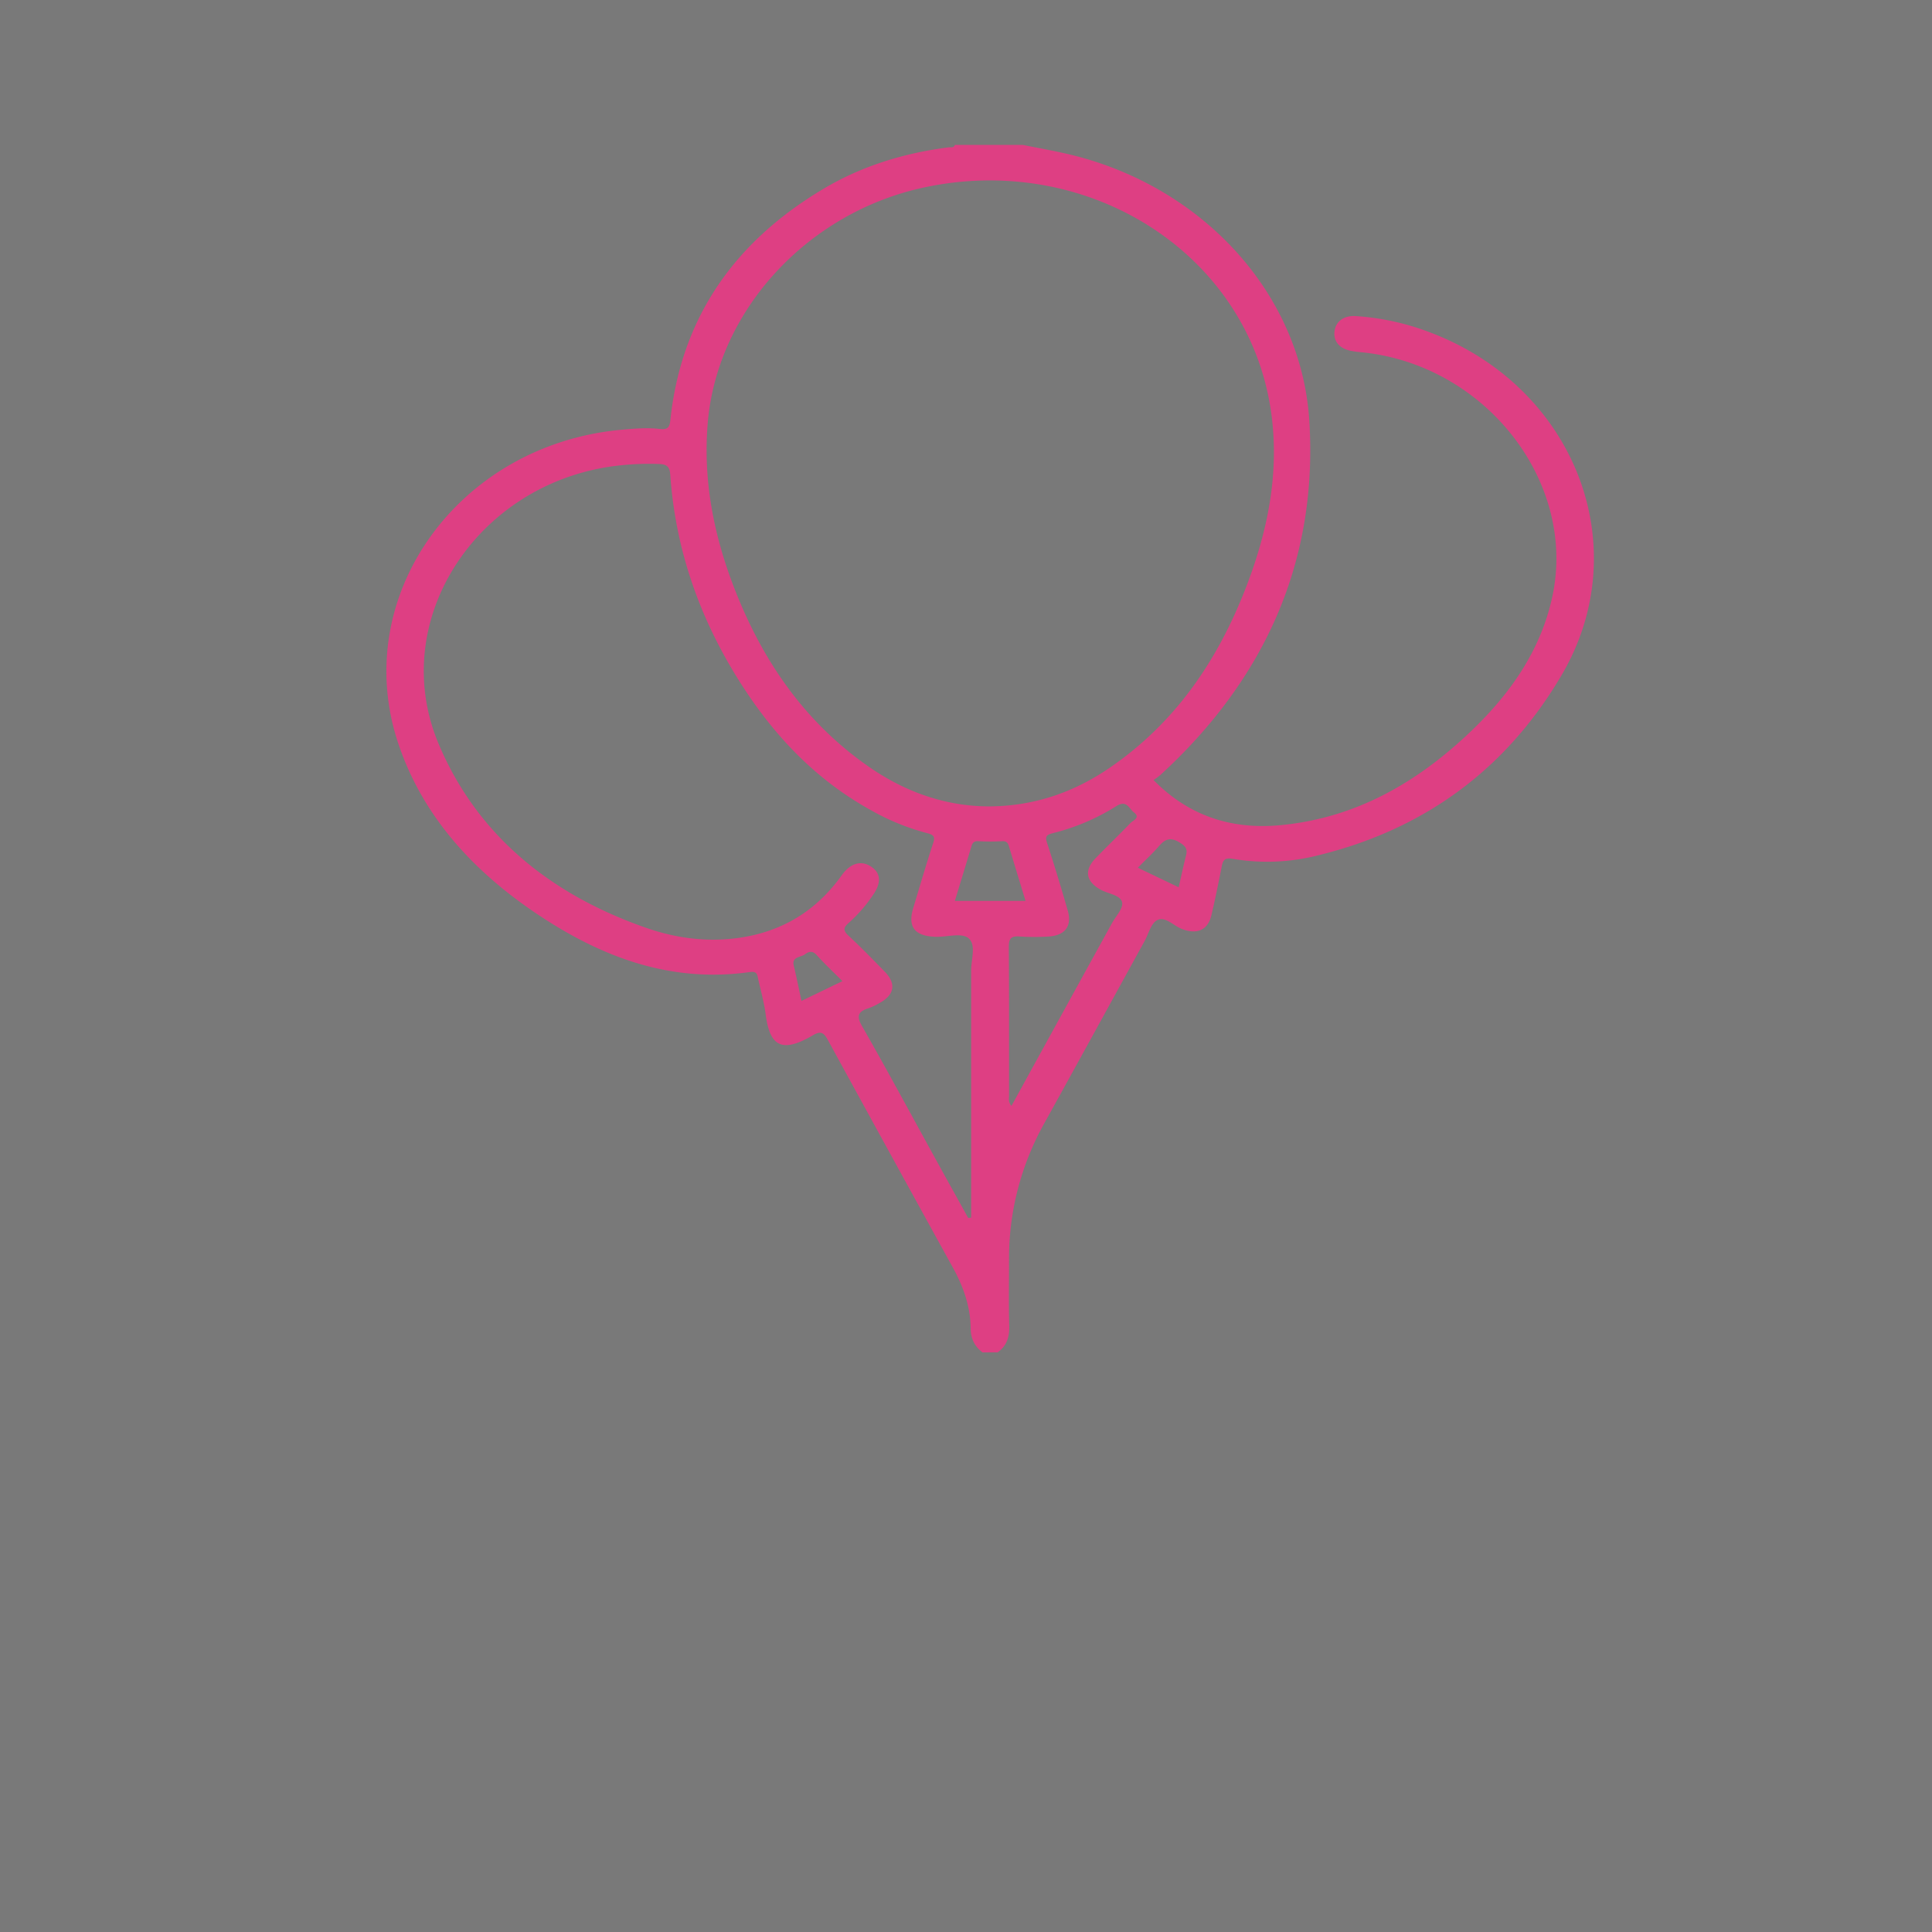
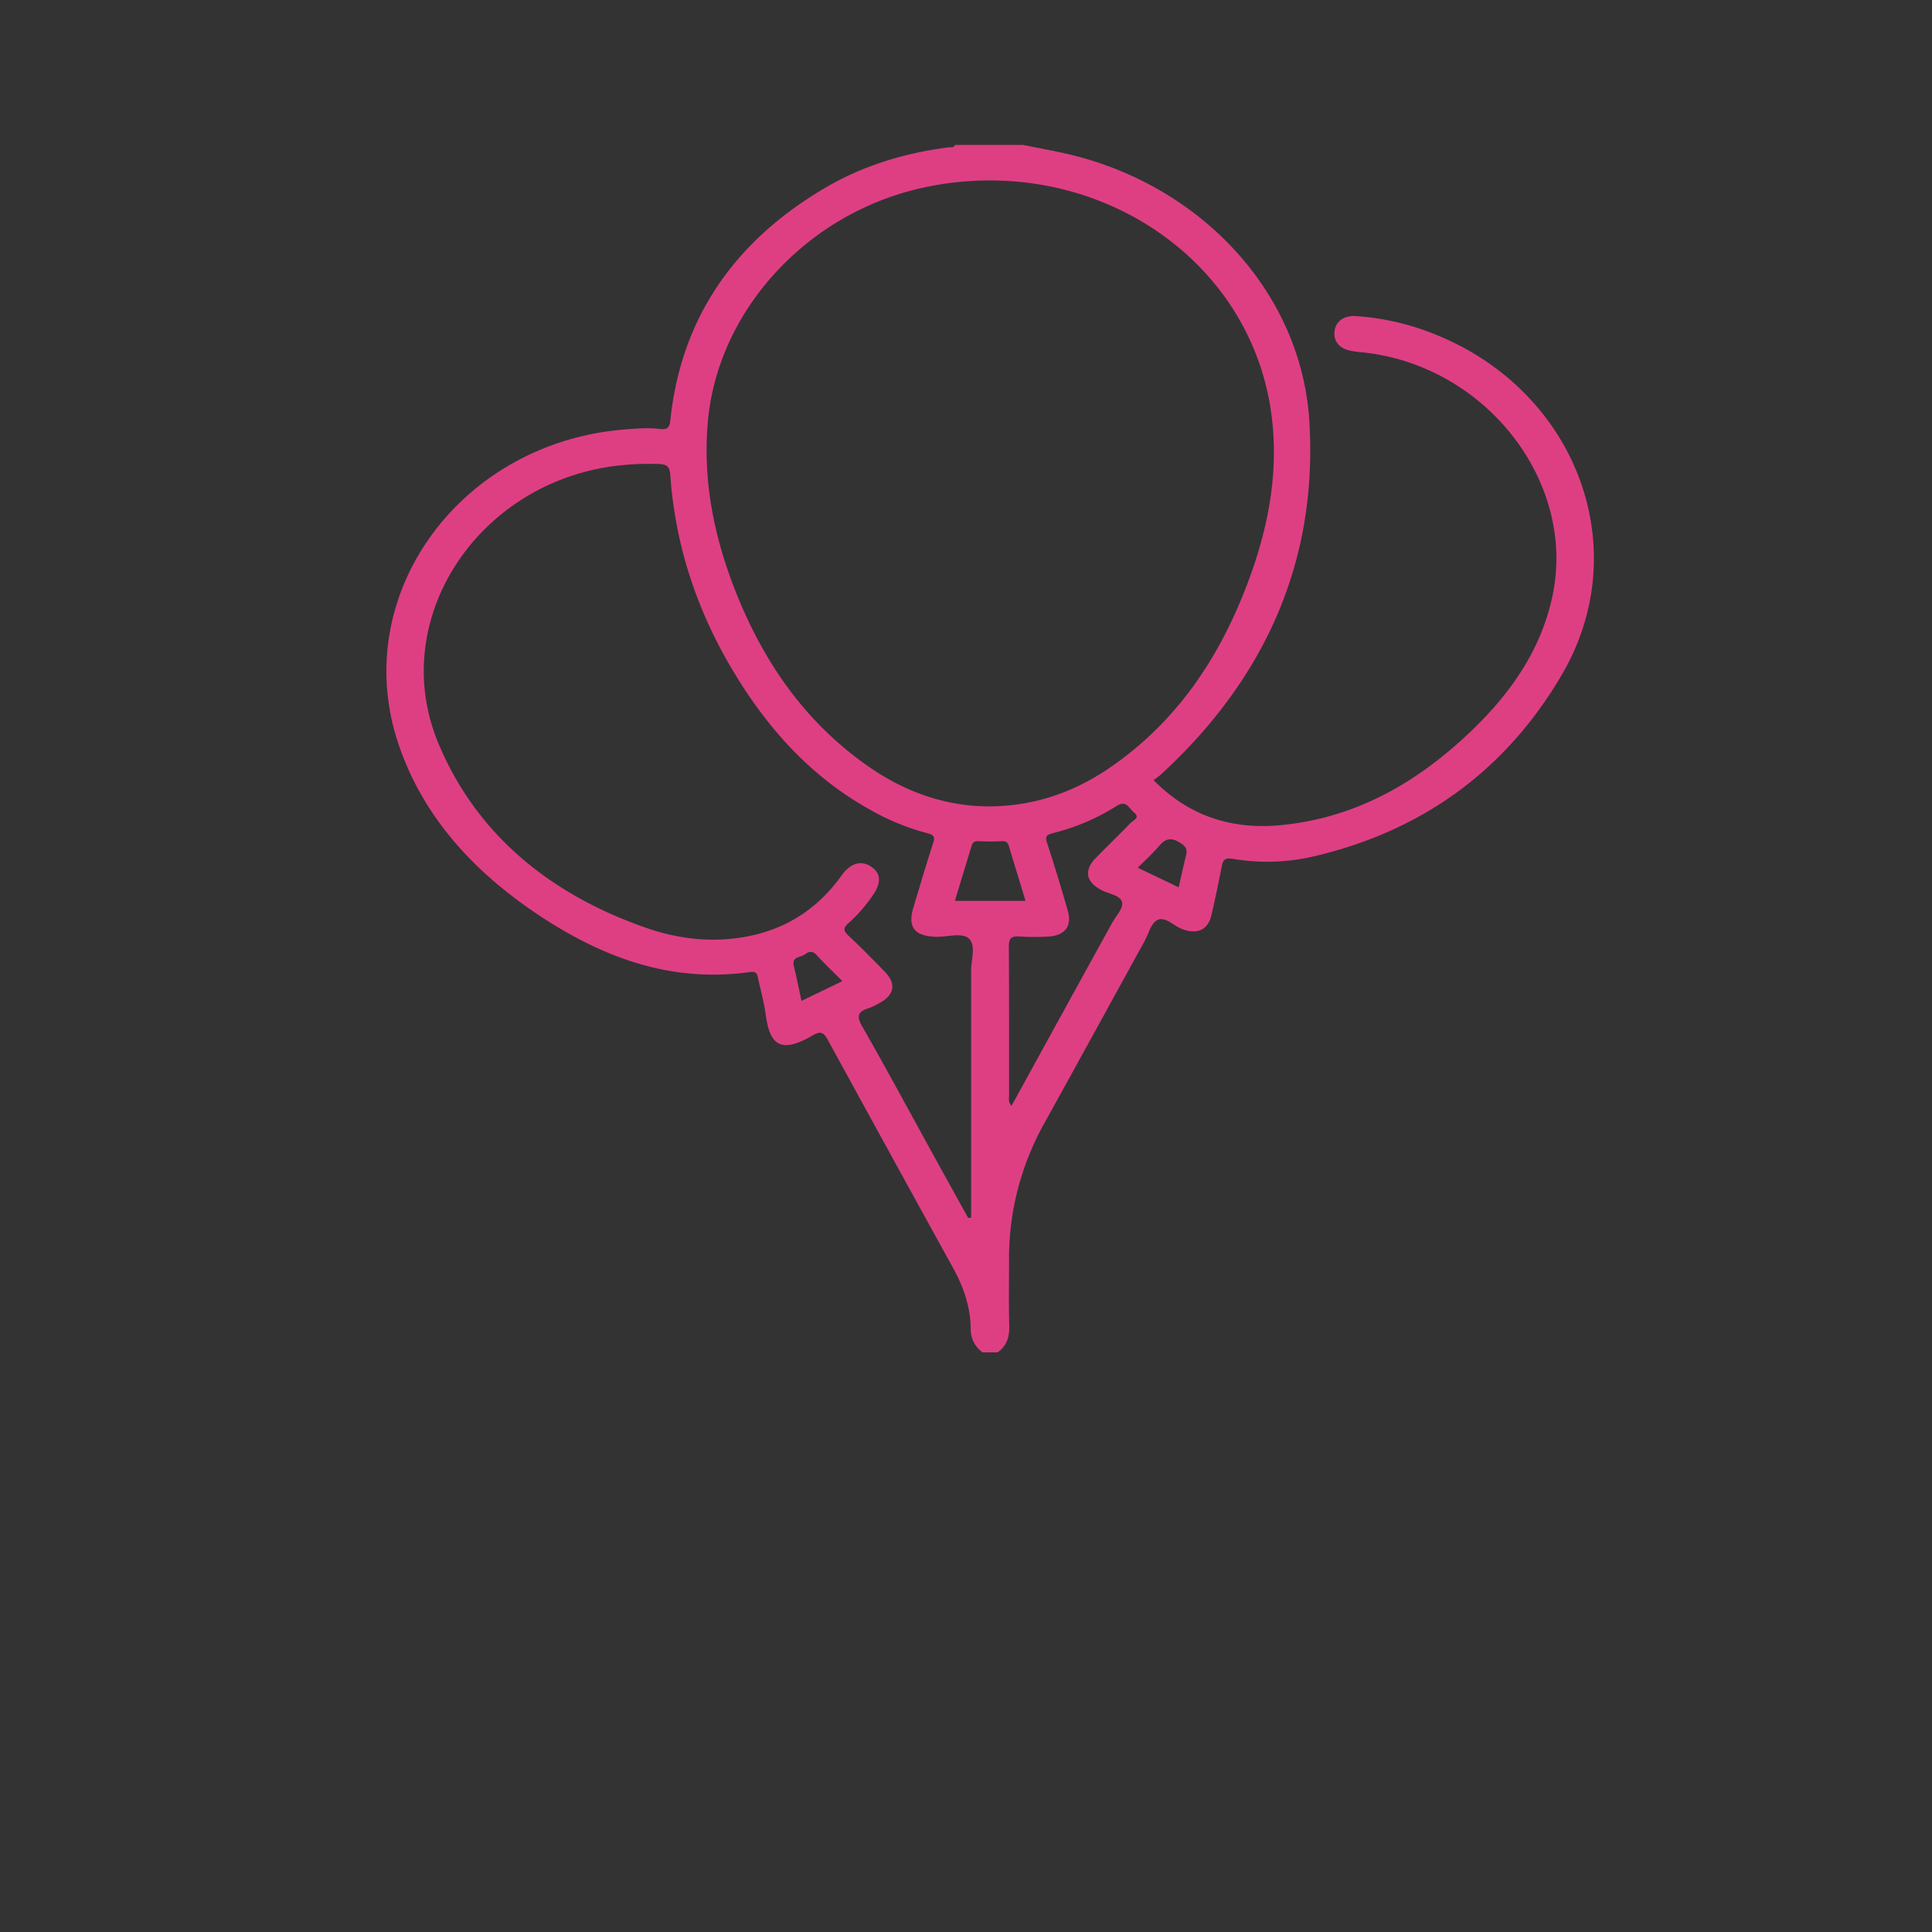
<svg xmlns="http://www.w3.org/2000/svg" xmlns:ns1="http://sodipodi.sourceforge.net/DTD/sodipodi-0.dtd" xmlns:ns2="http://www.inkscape.org/namespaces/inkscape" id="Capa_1" data-name="Capa 1" viewBox="0 0 400 400" version="1.1" ns1:docname="cat-diasespe.svg" width="400" height="400" ns2:version="1.0.1 (3bc2e813f5, 2020-09-07)">
  <rect x="0" y="0" width="400" height="400" fill="#333333" stroke="none" />
  <ns1:namedview pagecolor="#ffffff" bordercolor="#666666" borderopacity="1" objecttolerance="10" gridtolerance="10" guidetolerance="10" ns2:pageopacity="0" ns2:pageshadow="2" ns2:window-width="1920" ns2:window-height="1017" id="namedview17" showgrid="false" ns2:zoom="1.4989856" ns2:cx="38.695495" ns2:cy="162.68659" ns2:window-x="-8" ns2:window-y="-8" ns2:window-maximized="1" ns2:current-layer="Capa_1" ns2:document-rotation="0" />
  <defs id="defs4">
    <style id="style2">.cls-1{fill:#2975b6;}</style>
  </defs>
-   <path id="rect851" style="fill:#f4f4f4;fill-opacity:0.365;stroke-width:17.367" d="m 0,400 c 133.333,0 266.667,0 400,0 0,-133.333 0,-266.667 0,-400 C 266.667,0 133.333,0 0,0 0,133.333 0,266.667 0,400 Z" ns2:label="rectangulo" />
  <path class="cls-1" d="m 203.419,280 c -1.698,-1.29 -2.433,-2.916 -2.456,-5.004 -0.04,-4.466 -1.497,-8.6 -3.679,-12.554 q -12.995,-23.557 -25.908,-47.169 c -0.941,-1.735 -1.64,-1.786 -3.231,-0.84 -6.417,3.714 -8.76,2.021 -9.611,-4.348 -0.332,-2.491 -1.004,-4.945 -1.564,-7.403 -0.184,-0.84 -0.188,-1.647 -1.725,-1.428 -16.297,2.294 -30.403,-3.017 -43.357,-11.558 -13.649,-8.999 -24.251,-20.461 -29.377,-35.611 -10.306,-30.494 12.282,-62.105 46.292,-65.122 2.599,-0.227 5.202,-0.462 7.783,-0.151 1.662,0.202 2.048,-0.366 2.2,-1.798 2.196,-20.902 12.995,-36.846 31.855,-48.009 7.868,-4.659 16.557,-7.327 25.77,-8.499 0.448,-0.059 1.084,0.168 1.282,-0.504 h 14.061 c 2.98,0.597 5.978,1.126 8.939,1.798 27.849,6.332 48.77,28.725 50.397,55.458 1.748,28.67 -8.962,53.164 -30.918,73.26 a 15.101,14.159 0 0 1 -1.344,0.979 c 7.25,7.411 16.131,10.327 26.357,9.34 15.764,-1.521 28.373,-8.987 39.221,-19.301 8.343,-7.932 14.666,-17.003 17.027,-28.204 C 326.433,99.584 307.385,75.346 281.696,72.913 a 18.649,17.486 0 0 1 -2.057,-0.286 c -2.429,-0.504 -3.656,-2.067 -3.316,-4.201 0.309,-1.928 1.963,-3.126 4.342,-2.983 a 49.599,46.505 0 0 1 15.365,3.361 c 30.022,11.319 42.913,44.363 27.302,70.941 -11.202,19.1 -28.019,31.96 -50.791,37.43 a 39.88,37.392 0 0 1 -17.292,0.639 c -1.734,-0.298 -2.048,0.311 -2.303,1.588 -0.663,3.361 -1.344,6.697 -2.124,10.033 -0.717,3.159 -3.029,4.138 -6.219,2.857 -1.685,-0.681 -3.379,-2.613 -4.992,-1.798 -1.344,0.676 -1.792,2.836 -2.635,4.348 -6.905,12.545 -13.774,25.103 -20.715,37.632 a 64.229,60.223 0 0 0 -7.349,28.355 c 0,4.554 -0.085,9.113 0.04,13.667 0.058,2.235 -0.448,4.105 -2.393,5.491 z m 1.407,-113.043 c 9.522,-0.063 17.74,-3.038 25.093,-8.113 13.358,-9.214 21.876,-21.772 27.607,-36.103 4.862,-12.184 7.519,-24.755 5.592,-37.754 -4.799,-32.485 -37.76,-53.538 -71.909,-46.152 -24.062,5.206 -42.636,25.423 -44.661,48.539 -1.035,11.802 1.156,23.171 5.404,34.195 5.7,14.789 14.339,27.759 28.041,37.254 7.434,5.138 15.741,8.121 24.833,8.134 z m -4.364,85.221 0.605,-0.084 v -2.622 q 0,-24.288 0,-48.577 c 0,-2.248 1.031,-5.147 -0.448,-6.563 -1.367,-1.311 -4.445,-0.332 -6.766,-0.378 -4.432,-0.092 -5.973,-1.975 -4.777,-5.953 1.344,-4.449 2.639,-8.911 4.087,-13.331 0.448,-1.302 0.336,-1.79 -1.205,-2.176 a 46.709,43.795 0 0 1 -11.408,-4.622 c -11.856,-6.491 -20.545,-15.869 -27.441,-26.792 -8.339,-13.197 -13.277,-27.448 -14.339,-42.808 -0.103,-1.496 -0.583,-2.13 -2.24,-2.202 a 51.777,48.547 0 0 0 -7.268,0.197 c -29.749,2.584 -49.451,31.708 -38.424,57.807 7.886,18.663 22.888,31.019 42.869,38.002 6.681,2.336 13.649,3.155 20.724,1.861 8.514,-1.563 15.029,-5.974 19.828,-12.709 1.815,-2.546 4.033,-3.159 6.081,-1.811 2.048,1.349 2.196,3.361 0.341,5.979 a 32.119,30.116 0 0 1 -4.929,5.655 c -1.143,0.983 -1.25,1.588 -0.081,2.668 2.594,2.399 5.045,4.932 7.505,7.453 2.46,2.521 1.998,4.865 -1.17,6.542 a 12.098,11.344 0 0 1 -2.079,0.992 c -2.303,0.702 -2.662,1.647 -1.429,3.781 5.193,9.079 10.136,18.284 15.181,27.435 2.254,4.101 4.526,8.176 6.784,12.255 z m 8.962,-23.23 c 7.017,-12.764 13.891,-25.284 20.796,-37.813 0.789,-1.437 2.352,-3.033 2.102,-4.298 -0.305,-1.517 -2.814,-1.76 -4.346,-2.584 -3.137,-1.681 -3.585,-4.042 -1.17,-6.542 2.415,-2.5 4.866,-4.84 7.241,-7.302 0.551,-0.58 2.155,-1.113 0.704,-2.227 -1.022,-0.786 -1.479,-2.668 -3.661,-1.26 a 43.509,40.796 0 0 1 -13.16,5.588 c -1.344,0.349 -1.559,0.748 -1.147,2.008 1.524,4.647 2.939,9.327 4.288,14.02 0.945,3.285 -0.645,5.243 -4.248,5.374 a 45.92,43.056 0 0 1 -5.718,-0.021 c -1.9,-0.16 -2.24,0.542 -2.24,2.185 0.081,10.243 0.036,20.486 0.054,30.729 -0.004,0.626 -0.233,1.286 0.484,2.143 z m 2.899,-42.434 c -1.174,-3.857 -2.312,-7.563 -3.437,-11.31 -0.206,-0.681 -0.488,-1.097 -1.411,-1.046 a 41.188,38.619 0 0 1 -4.929,0 c -0.896,-0.051 -1.205,0.357 -1.411,1.042 -1.129,3.731 -2.267,7.457 -3.441,11.314 z m 23.247,-6.861 8.464,4.05 c 0.538,-2.353 0.99,-4.491 1.528,-6.613 0.323,-1.26 -0.054,-1.899 -1.344,-2.668 -1.94,-1.181 -3.016,-0.681 -4.275,0.773 -1.259,1.454 -2.805,2.878 -4.373,4.458 z m -61.155,23.482 c -1.931,-1.941 -3.715,-3.609 -5.337,-5.403 -0.86,-0.954 -1.631,-0.744 -2.42,-0.151 -0.896,0.664 -2.774,0.462 -2.317,2.353 0.569,2.37 1.049,4.756 1.6,7.289 z" id="path6-4" style="fill:#de3f83;fill-opacity:1;stroke-width:0.434" ns2:label="dias-especiales" />
</svg>